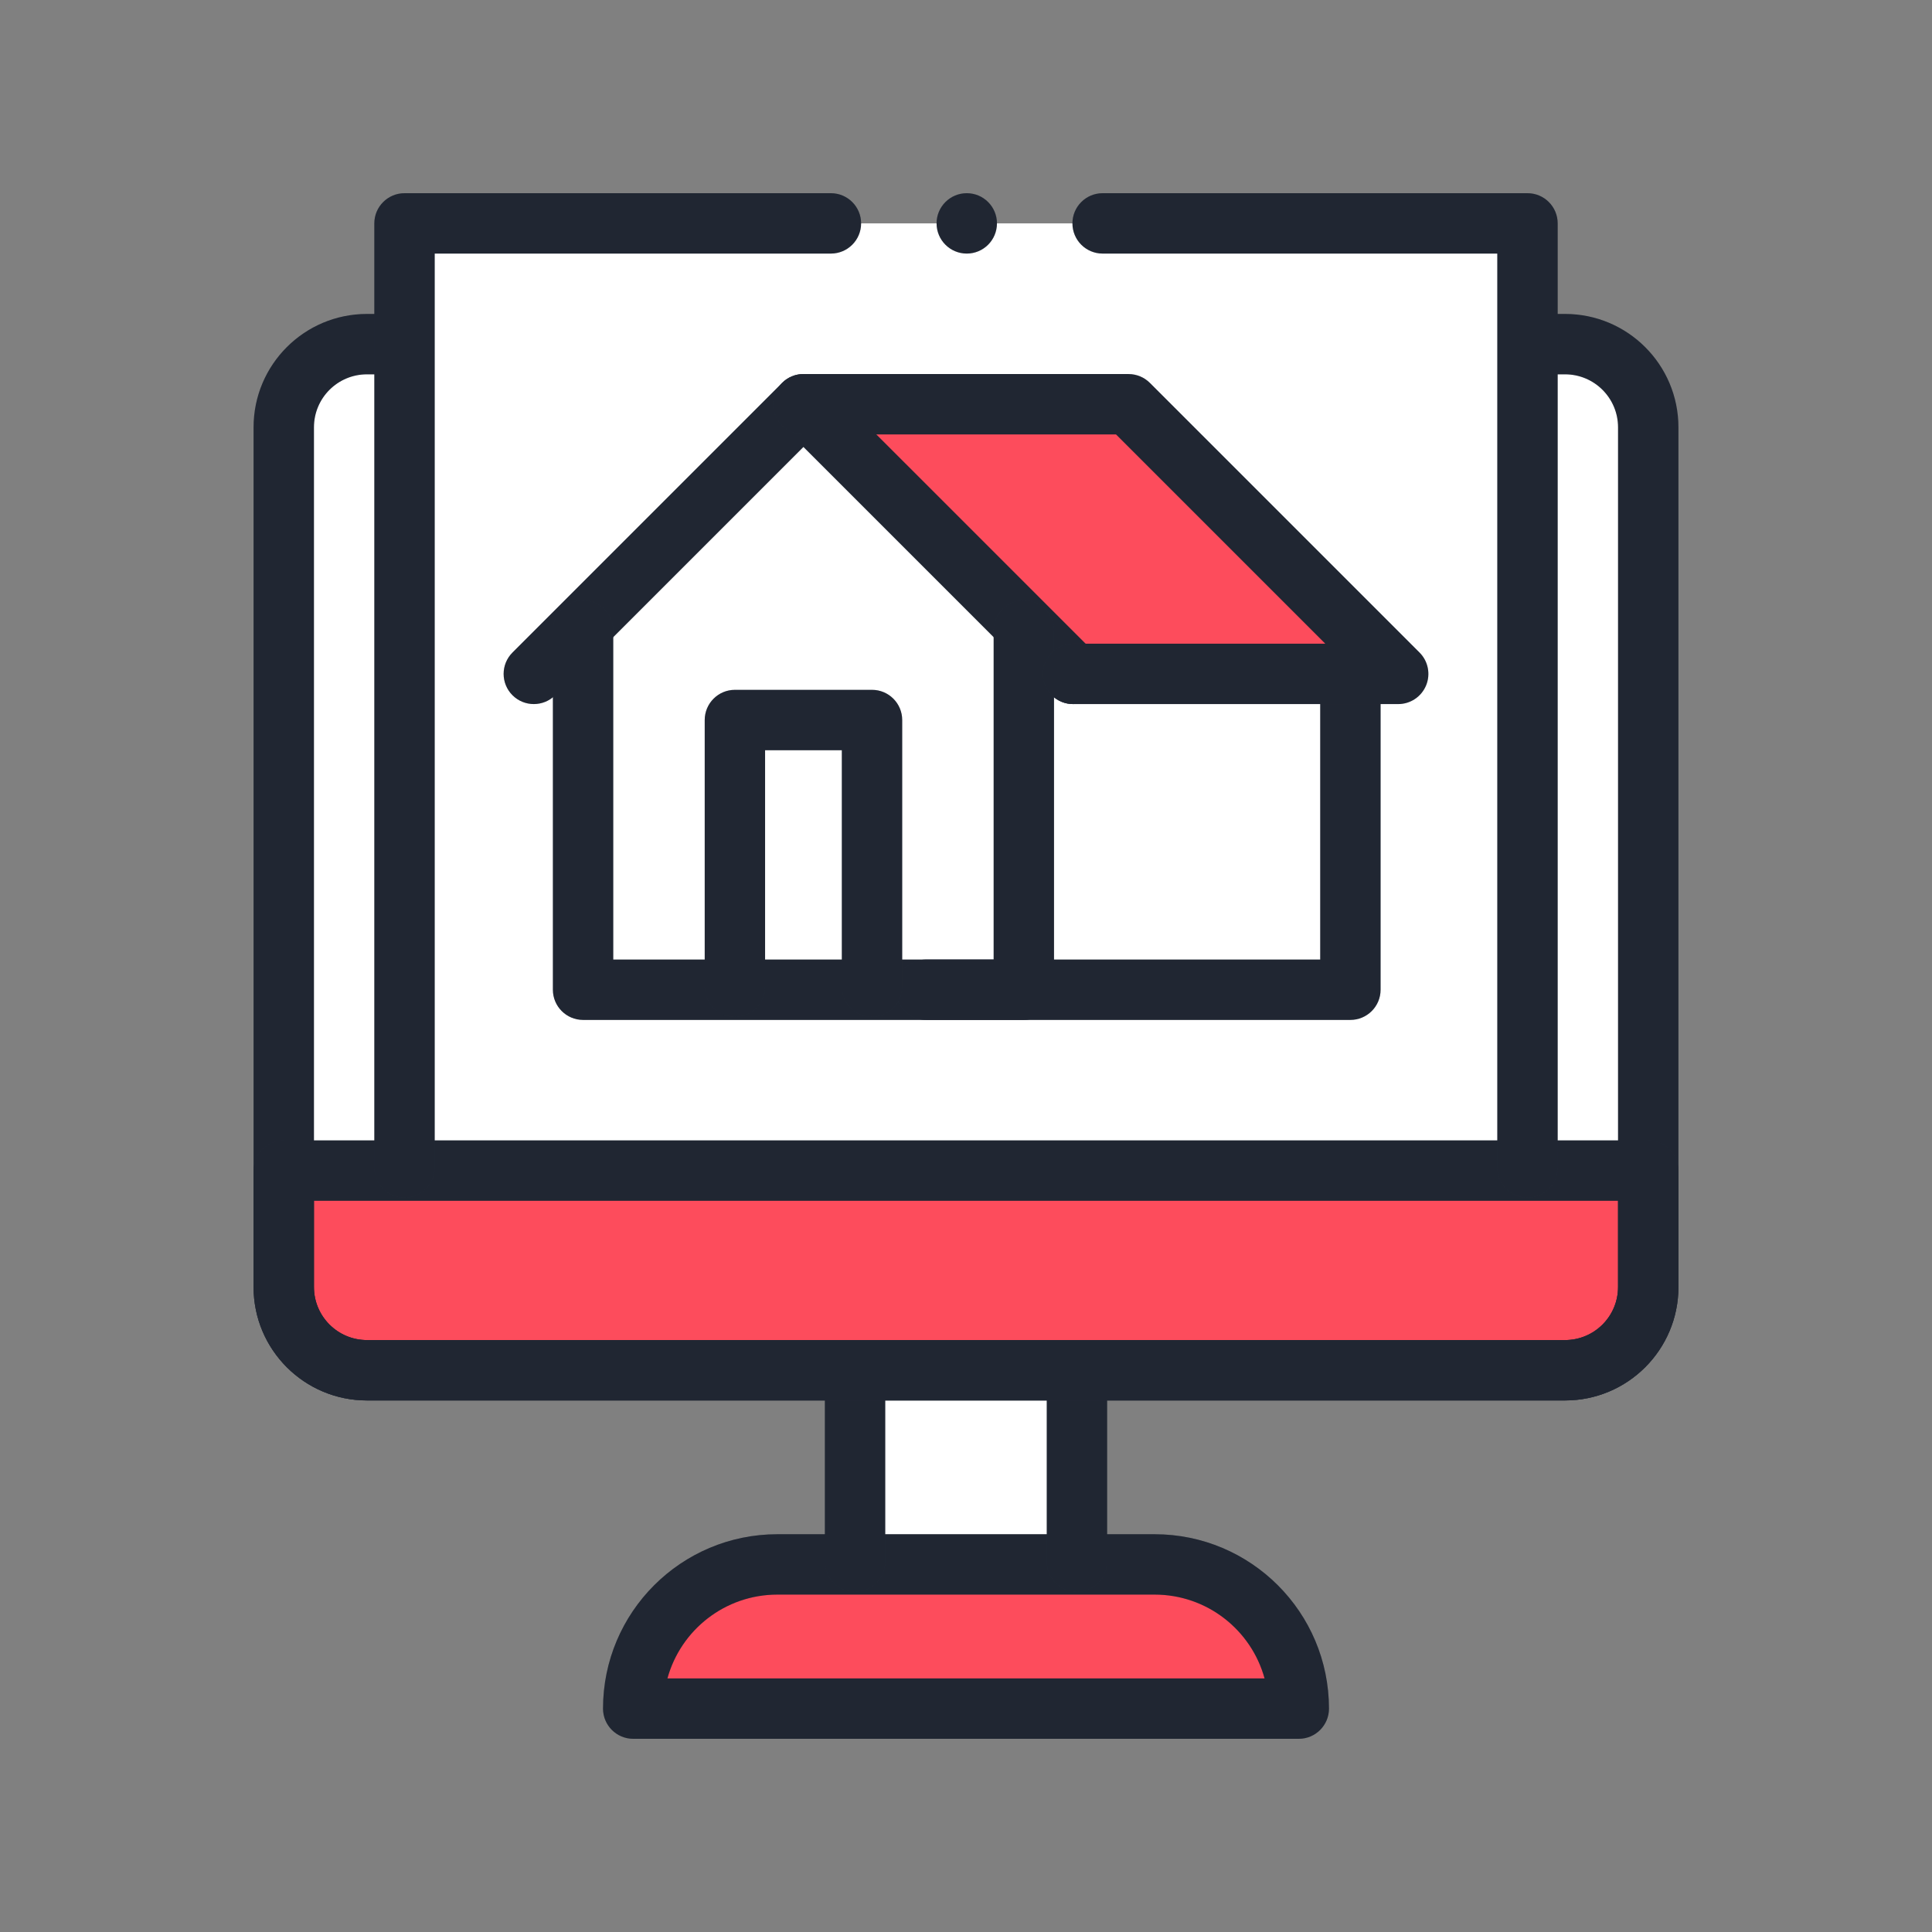
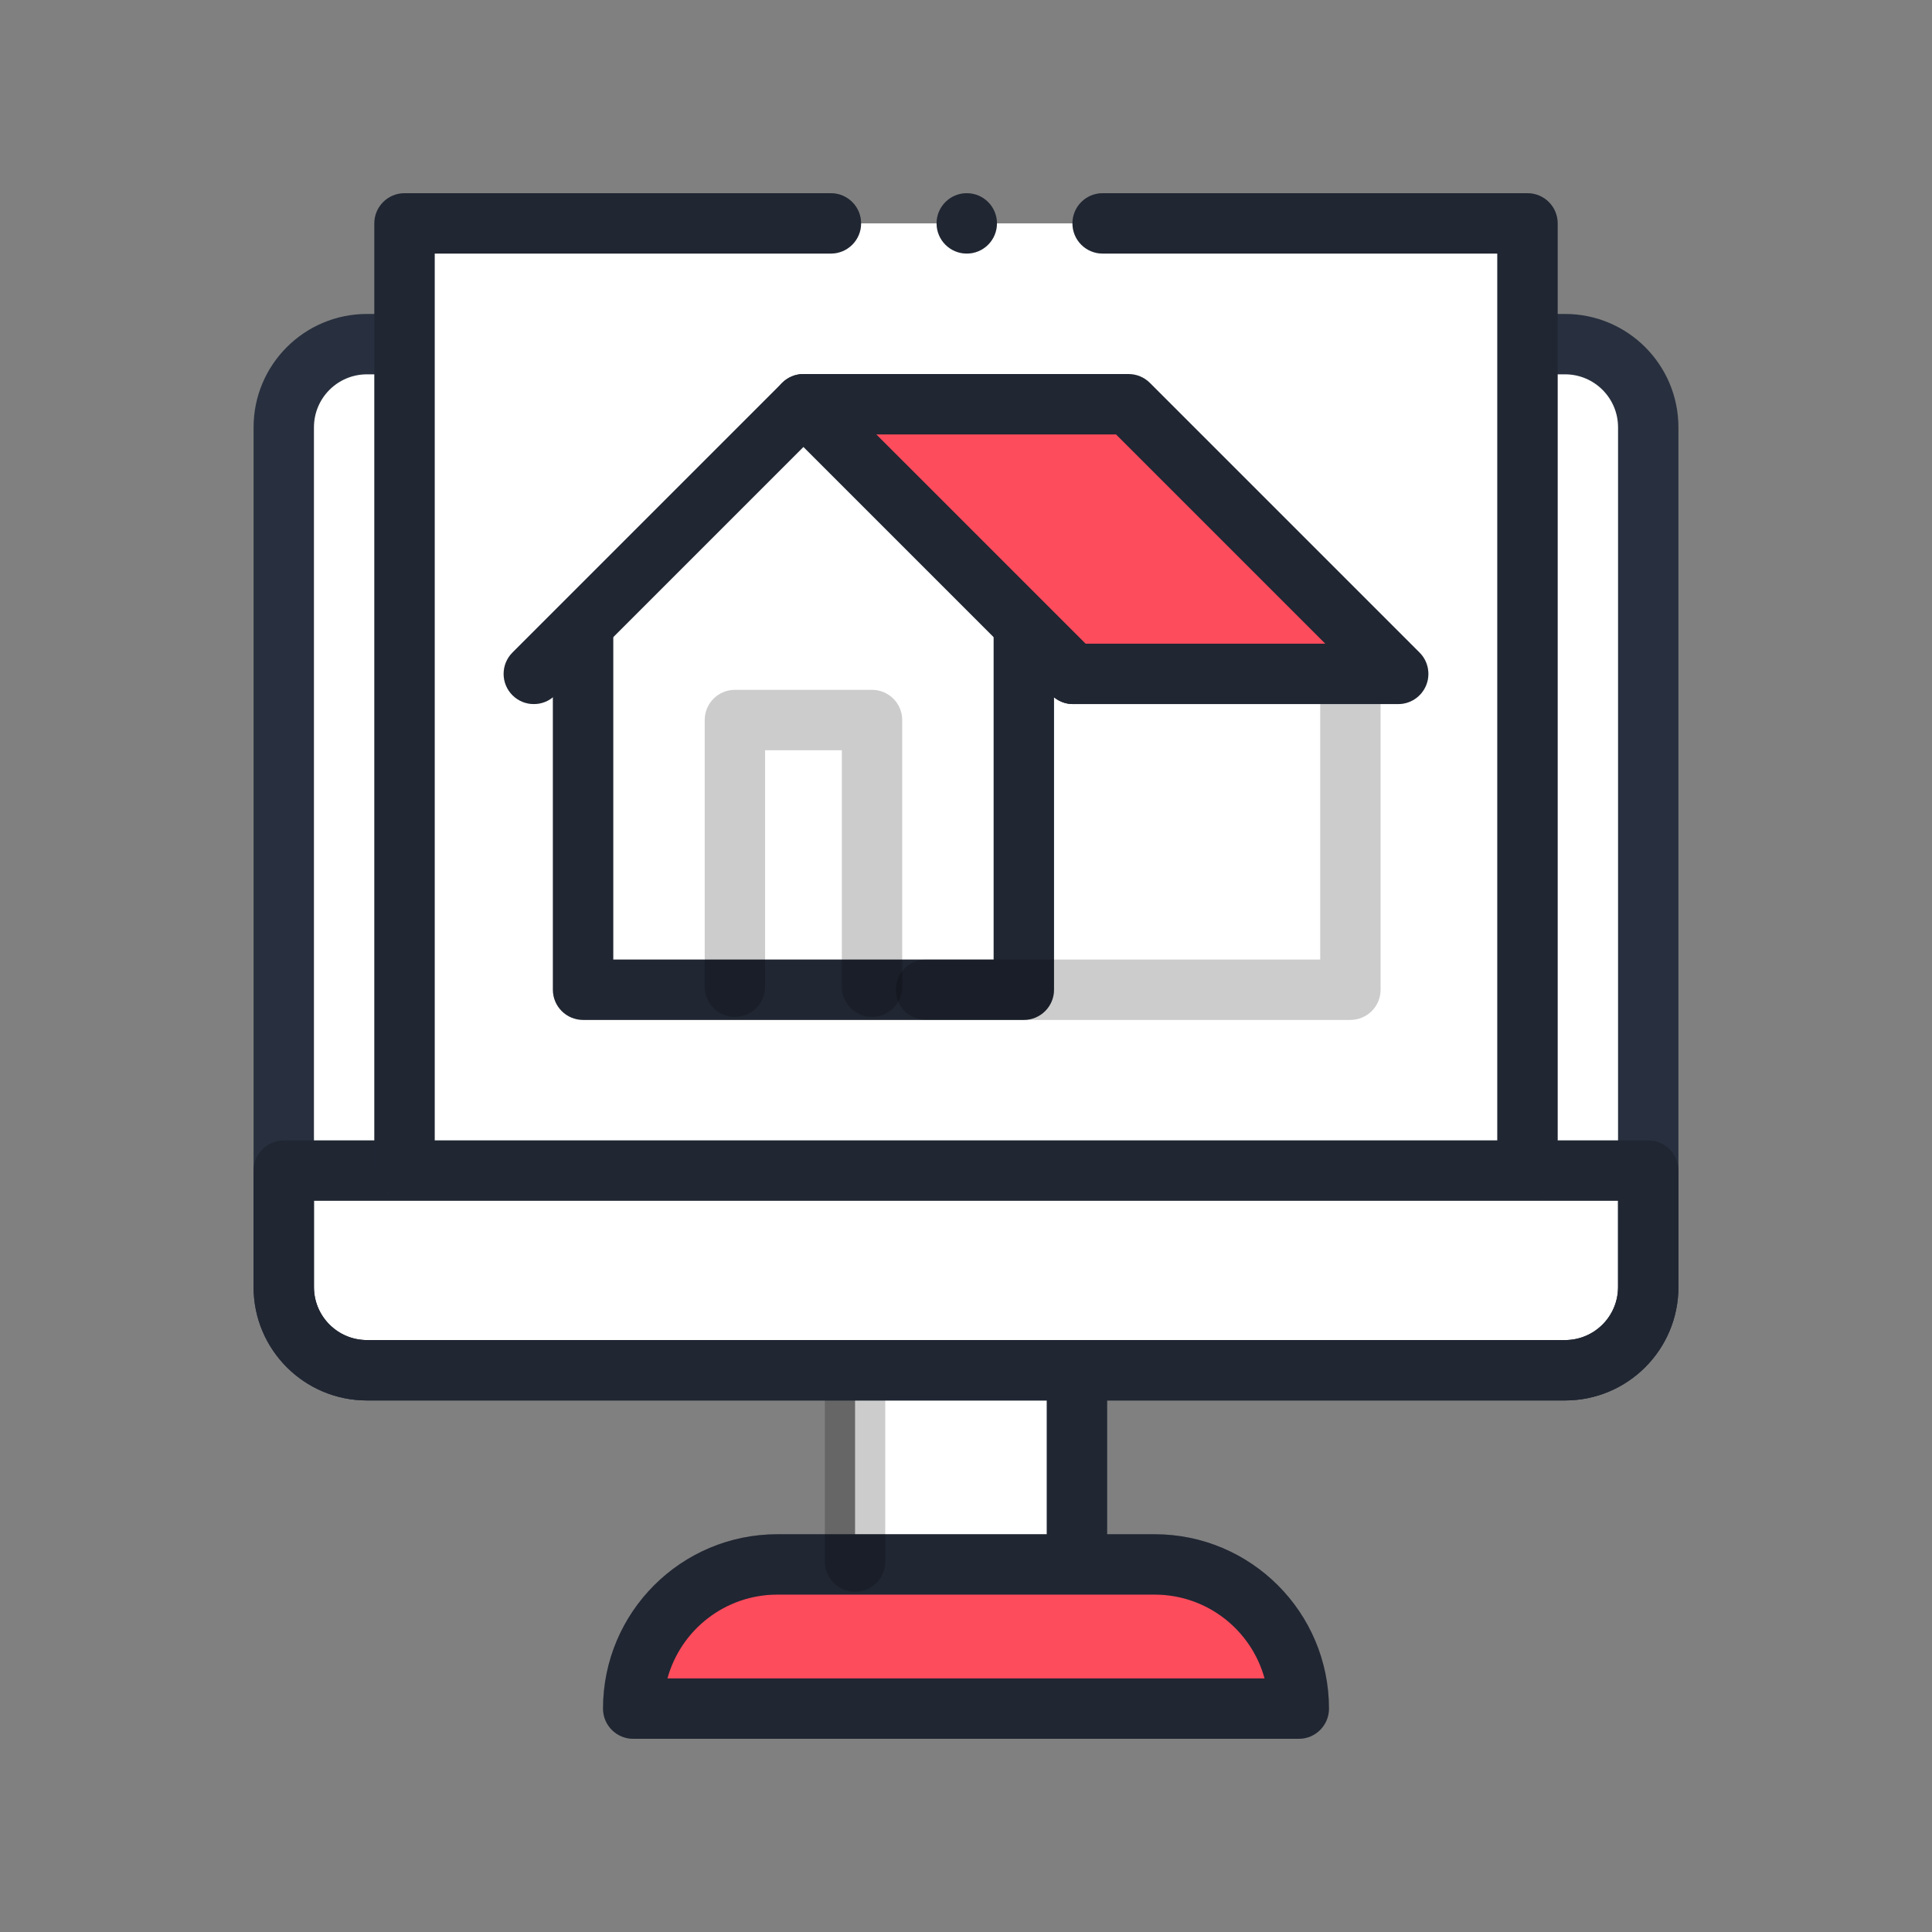
<svg xmlns="http://www.w3.org/2000/svg" width="100" height="100" viewBox="0 0 100 100" fill="none">
  <rect x="0" y="0" width="100" height="100" fill="#808080" stroke="none" />
  <path d="M67.226 88.438H32.774C32.774 84.315 36.116 80.973 40.239 80.973H59.761C63.884 80.973 67.226 84.315 67.226 88.438Z" fill="#FD4C5C" />
  <path d="M55.742 70.925H44.258V80.973H55.742V70.925Z" fill="white" />
  <path d="M81.006 70.925H18.994C16.616 70.925 14.688 68.997 14.688 66.618V22.119C14.688 19.741 16.616 17.812 18.994 17.812H81.006C83.385 17.812 85.312 19.741 85.312 22.119V66.618C85.312 68.997 83.385 70.925 81.006 70.925Z" fill="white" />
-   <path d="M81.006 70.925H18.994C16.616 70.925 14.688 68.996 14.688 66.618V60.589H85.312V66.618C85.312 68.996 83.385 70.925 81.006 70.925Z" fill="#FD4C5C" />
  <path d="M79.062 11.562H20.938V60.589H79.062V11.562Z" fill="white" />
  <path d="M47.929 51.228H69.896V34.88H52.994L47.929 51.228Z" fill="white" />
  <path d="M41.587 20.924H58.413L72.37 34.88H55.544L41.587 20.924Z" fill="#FD4C5C" />
  <path d="M30.18 32.408V51.228H52.993V32.408L41.586 20.924L30.18 32.408Z" fill="white" />
  <path d="M45.136 37.269H38.038V51.229H45.136V37.269Z" fill="white" />
  <path fill-rule="evenodd" clip-rule="evenodd" d="M18.994 19.375C17.478 19.375 16.25 20.603 16.25 22.119V66.618C16.25 68.134 17.479 69.362 18.994 69.362H81.006C82.522 69.362 83.75 68.134 83.75 66.618V22.119C83.75 20.603 82.522 19.375 81.006 19.375H79.219C78.356 19.375 77.656 18.675 77.656 17.812C77.656 16.95 78.356 16.25 79.219 16.25H81.006C84.248 16.25 86.875 18.878 86.875 22.119V66.618C86.875 69.86 84.248 72.487 81.006 72.487H18.994C15.752 72.487 13.125 69.86 13.125 66.618V22.119C13.125 18.878 15.752 16.25 18.994 16.25H20.781C21.644 16.25 22.344 16.95 22.344 17.812C22.344 18.675 21.644 19.375 20.781 19.375H18.994Z" fill="#28303F" />
-   <path fill-rule="evenodd" clip-rule="evenodd" d="M18.994 19.375C17.478 19.375 16.25 20.603 16.25 22.119V66.618C16.25 68.134 17.479 69.362 18.994 69.362H81.006C82.522 69.362 83.75 68.134 83.75 66.618V22.119C83.75 20.603 82.522 19.375 81.006 19.375H79.219C78.356 19.375 77.656 18.675 77.656 17.812C77.656 16.95 78.356 16.25 79.219 16.25H81.006C84.248 16.25 86.875 18.878 86.875 22.119V66.618C86.875 69.86 84.248 72.487 81.006 72.487H18.994C15.752 72.487 13.125 69.86 13.125 66.618V22.119C13.125 18.878 15.752 16.25 18.994 16.25H20.781C21.644 16.25 22.344 16.95 22.344 17.812C22.344 18.675 21.644 19.375 20.781 19.375H18.994Z" fill="black" fill-opacity="0.2" />
  <path fill-rule="evenodd" clip-rule="evenodd" d="M34.546 86.875H65.454C64.769 84.374 62.48 82.536 59.761 82.536H40.239C37.52 82.536 35.231 84.374 34.546 86.875ZM31.212 88.438C31.212 83.452 35.253 79.411 40.239 79.411H59.761C64.746 79.411 68.788 83.452 68.788 88.438C68.788 89.3 68.089 90 67.226 90H32.774C31.912 90 31.212 89.3 31.212 88.438Z" fill="#28303F" />
  <path fill-rule="evenodd" clip-rule="evenodd" d="M34.546 86.875H65.454C64.769 84.374 62.48 82.536 59.761 82.536H40.239C37.52 82.536 35.231 84.374 34.546 86.875ZM31.212 88.438C31.212 83.452 35.253 79.411 40.239 79.411H59.761C64.746 79.411 68.788 83.452 68.788 88.438C68.788 89.3 68.089 90 67.226 90H32.774C31.912 90 31.212 89.3 31.212 88.438Z" fill="black" fill-opacity="0.2" />
  <path fill-rule="evenodd" clip-rule="evenodd" d="M55.742 69.507C56.605 69.507 57.305 70.207 57.305 71.07V80.828C57.305 81.691 56.605 82.391 55.742 82.391C54.879 82.391 54.18 81.691 54.18 80.828V71.07C54.18 70.207 54.879 69.507 55.742 69.507Z" fill="#28303F" />
  <path fill-rule="evenodd" clip-rule="evenodd" d="M55.742 69.507C56.605 69.507 57.305 70.207 57.305 71.07V80.828C57.305 81.691 56.605 82.391 55.742 82.391C54.879 82.391 54.18 81.691 54.18 80.828V71.07C54.18 70.207 54.879 69.507 55.742 69.507Z" fill="black" fill-opacity="0.2" />
-   <path fill-rule="evenodd" clip-rule="evenodd" d="M44.258 69.507C45.121 69.507 45.82 70.207 45.82 71.07V80.828C45.82 81.691 45.121 82.391 44.258 82.391C43.395 82.391 42.695 81.691 42.695 80.828V71.07C42.695 70.207 43.395 69.507 44.258 69.507Z" fill="#28303F" />
  <path fill-rule="evenodd" clip-rule="evenodd" d="M44.258 69.507C45.121 69.507 45.82 70.207 45.82 71.07V80.828C45.82 81.691 45.121 82.391 44.258 82.391C43.395 82.391 42.695 81.691 42.695 80.828V71.07C42.695 70.207 43.395 69.507 44.258 69.507Z" fill="black" fill-opacity="0.2" />
  <path fill-rule="evenodd" clip-rule="evenodd" d="M13.125 60.589C13.125 59.726 13.825 59.027 14.688 59.027H85.312C86.175 59.027 86.875 59.726 86.875 60.589V66.618C86.875 69.859 84.248 72.487 81.006 72.487H18.994C15.752 72.487 13.125 69.859 13.125 66.618V60.589ZM16.25 62.152V66.618C16.25 68.134 17.479 69.362 18.994 69.362H81.006C82.522 69.362 83.75 68.134 83.75 66.618V62.152H16.25Z" fill="#28303F" />
  <path fill-rule="evenodd" clip-rule="evenodd" d="M13.125 60.589C13.125 59.726 13.825 59.027 14.688 59.027H85.312C86.175 59.027 86.875 59.726 86.875 60.589V66.618C86.875 69.859 84.248 72.487 81.006 72.487H18.994C15.752 72.487 13.125 69.859 13.125 66.618V60.589ZM16.25 62.152V66.618C16.25 68.134 17.479 69.362 18.994 69.362H81.006C82.522 69.362 83.75 68.134 83.75 66.618V62.152H16.25Z" fill="black" fill-opacity="0.2" />
  <path fill-rule="evenodd" clip-rule="evenodd" d="M41.586 19.361C42.001 19.361 42.398 19.526 42.691 19.819L56.648 33.776C57.258 34.386 57.258 35.375 56.648 35.985C56.038 36.595 55.048 36.595 54.438 35.985L41.586 23.134L28.735 35.985C28.125 36.595 27.135 36.595 26.525 35.985C25.915 35.375 25.915 34.386 26.525 33.776L40.482 19.819C40.775 19.526 41.172 19.361 41.586 19.361Z" fill="#28303F" />
  <path fill-rule="evenodd" clip-rule="evenodd" d="M41.586 19.361C42.001 19.361 42.398 19.526 42.691 19.819L56.648 33.776C57.258 34.386 57.258 35.375 56.648 35.985C56.038 36.595 55.048 36.595 54.438 35.985L41.586 23.134L28.735 35.985C28.125 36.595 27.135 36.595 26.525 35.985C25.915 35.375 25.915 34.386 26.525 33.776L40.482 19.819C40.775 19.526 41.172 19.361 41.586 19.361Z" fill="black" fill-opacity="0.2" />
  <path fill-rule="evenodd" clip-rule="evenodd" d="M30.18 31.07C31.043 31.07 31.742 31.77 31.742 32.633V49.666H51.431V32.633C51.431 31.77 52.13 31.07 52.993 31.07C53.856 31.07 54.556 31.77 54.556 32.633V51.228C54.556 52.091 53.856 52.791 52.993 52.791H30.18C29.317 52.791 28.617 52.091 28.617 51.228V32.633C28.617 31.77 29.317 31.07 30.18 31.07Z" fill="#28303F" />
  <path fill-rule="evenodd" clip-rule="evenodd" d="M30.18 31.07C31.043 31.07 31.742 31.77 31.742 32.633V49.666H51.431V32.633C51.431 31.77 52.13 31.07 52.993 31.07C53.856 31.07 54.556 31.77 54.556 32.633V51.228C54.556 52.091 53.856 52.791 52.993 52.791H30.18C29.317 52.791 28.617 52.091 28.617 51.228V32.633C28.617 31.77 29.317 31.07 30.18 31.07Z" fill="black" fill-opacity="0.2" />
-   <path fill-rule="evenodd" clip-rule="evenodd" d="M69.896 33.317C70.759 33.317 71.459 34.017 71.459 34.88V51.228C71.459 52.091 70.759 52.791 69.896 52.791H47.929C47.066 52.791 46.366 52.091 46.366 51.228C46.366 50.365 47.066 49.666 47.929 49.666H68.334V34.88C68.334 34.017 69.033 33.317 69.896 33.317Z" fill="#28303F" />
  <path fill-rule="evenodd" clip-rule="evenodd" d="M69.896 33.317C70.759 33.317 71.459 34.017 71.459 34.88V51.228C71.459 52.091 70.759 52.791 69.896 52.791H47.929C47.066 52.791 46.366 52.091 46.366 51.228C46.366 50.365 47.066 49.666 47.929 49.666H68.334V34.88C68.334 34.017 69.033 33.317 69.896 33.317Z" fill="black" fill-opacity="0.2" />
-   <path fill-rule="evenodd" clip-rule="evenodd" d="M36.476 37.269C36.476 36.406 37.175 35.706 38.038 35.706H45.136C45.998 35.706 46.698 36.406 46.698 37.269V51.072C46.698 51.935 45.998 52.635 45.136 52.635C44.273 52.635 43.573 51.935 43.573 51.072V38.831H39.601V51.072C39.601 51.935 38.901 52.635 38.038 52.635C37.175 52.635 36.476 51.935 36.476 51.072V37.269Z" fill="#28303F" />
  <path fill-rule="evenodd" clip-rule="evenodd" d="M36.476 37.269C36.476 36.406 37.175 35.706 38.038 35.706H45.136C45.998 35.706 46.698 36.406 46.698 37.269V51.072C46.698 51.935 45.998 52.635 45.136 52.635C44.273 52.635 43.573 51.935 43.573 51.072V38.831H39.601V51.072C39.601 51.935 38.901 52.635 38.038 52.635C37.175 52.635 36.476 51.935 36.476 51.072V37.269Z" fill="black" fill-opacity="0.2" />
  <path fill-rule="evenodd" clip-rule="evenodd" d="M40.024 20.924C40.024 20.061 40.724 19.361 41.587 19.361H58.413C58.828 19.361 59.225 19.526 59.518 19.819L73.475 33.776C73.922 34.222 74.055 34.895 73.814 35.478C73.572 36.062 73.002 36.443 72.37 36.443H55.544C54.681 36.443 53.981 35.743 53.981 34.88C53.981 34.017 54.681 33.318 55.544 33.318H68.598L57.766 22.486H41.587C40.724 22.486 40.024 21.787 40.024 20.924Z" fill="#28303F" />
  <path fill-rule="evenodd" clip-rule="evenodd" d="M40.024 20.924C40.024 20.061 40.724 19.361 41.587 19.361H58.413C58.828 19.361 59.225 19.526 59.518 19.819L73.475 33.776C73.922 34.222 74.055 34.895 73.814 35.478C73.572 36.062 73.002 36.443 72.37 36.443H55.544C54.681 36.443 53.981 35.743 53.981 34.88C53.981 34.017 54.681 33.318 55.544 33.318H68.598L57.766 22.486H41.587C40.724 22.486 40.024 21.787 40.024 20.924Z" fill="black" fill-opacity="0.2" />
  <path fill-rule="evenodd" clip-rule="evenodd" d="M19.375 11.562C19.375 10.7 20.075 10 20.938 10H43.008C43.871 10 44.571 10.7 44.571 11.562C44.571 12.425 43.871 13.125 43.008 13.125H22.5V60.433C22.5 61.296 21.8 61.996 20.938 61.996C20.075 61.996 19.375 61.296 19.375 60.433V11.562Z" fill="#28303F" />
  <path fill-rule="evenodd" clip-rule="evenodd" d="M19.375 11.562C19.375 10.7 20.075 10 20.938 10H43.008C43.871 10 44.571 10.7 44.571 11.562C44.571 12.425 43.871 13.125 43.008 13.125H22.5V60.433C22.5 61.296 21.8 61.996 20.938 61.996C20.075 61.996 19.375 61.296 19.375 60.433V11.562Z" fill="black" fill-opacity="0.2" />
  <path fill-rule="evenodd" clip-rule="evenodd" d="M55.509 11.562C55.509 10.7 56.208 10 57.071 10H79.063C79.926 10 80.625 10.7 80.625 11.562V60.433C80.625 61.296 79.926 61.996 79.063 61.996C78.2 61.996 77.5 61.296 77.5 60.433V13.125H57.071C56.208 13.125 55.509 12.425 55.509 11.562Z" fill="#28303F" />
  <path fill-rule="evenodd" clip-rule="evenodd" d="M55.509 11.562C55.509 10.7 56.208 10 57.071 10H79.063C79.926 10 80.625 10.7 80.625 11.562V60.433C80.625 61.296 79.926 61.996 79.063 61.996C78.2 61.996 77.5 61.296 77.5 60.433V13.125H57.071C56.208 13.125 55.509 12.425 55.509 11.562Z" fill="black" fill-opacity="0.2" />
  <path d="M51.602 11.562C51.602 12.425 50.903 13.125 50.04 13.125C49.177 13.125 48.477 12.425 48.477 11.562C48.477 10.7 49.177 10 50.04 10C50.903 10 51.602 10.7 51.602 11.562Z" fill="#28303F" />
  <path d="M51.602 11.562C51.602 12.425 50.903 13.125 50.04 13.125C49.177 13.125 48.477 12.425 48.477 11.562C48.477 10.7 49.177 10 50.04 10C50.903 10 51.602 10.7 51.602 11.562Z" fill="black" fill-opacity="0.2" />
</svg>